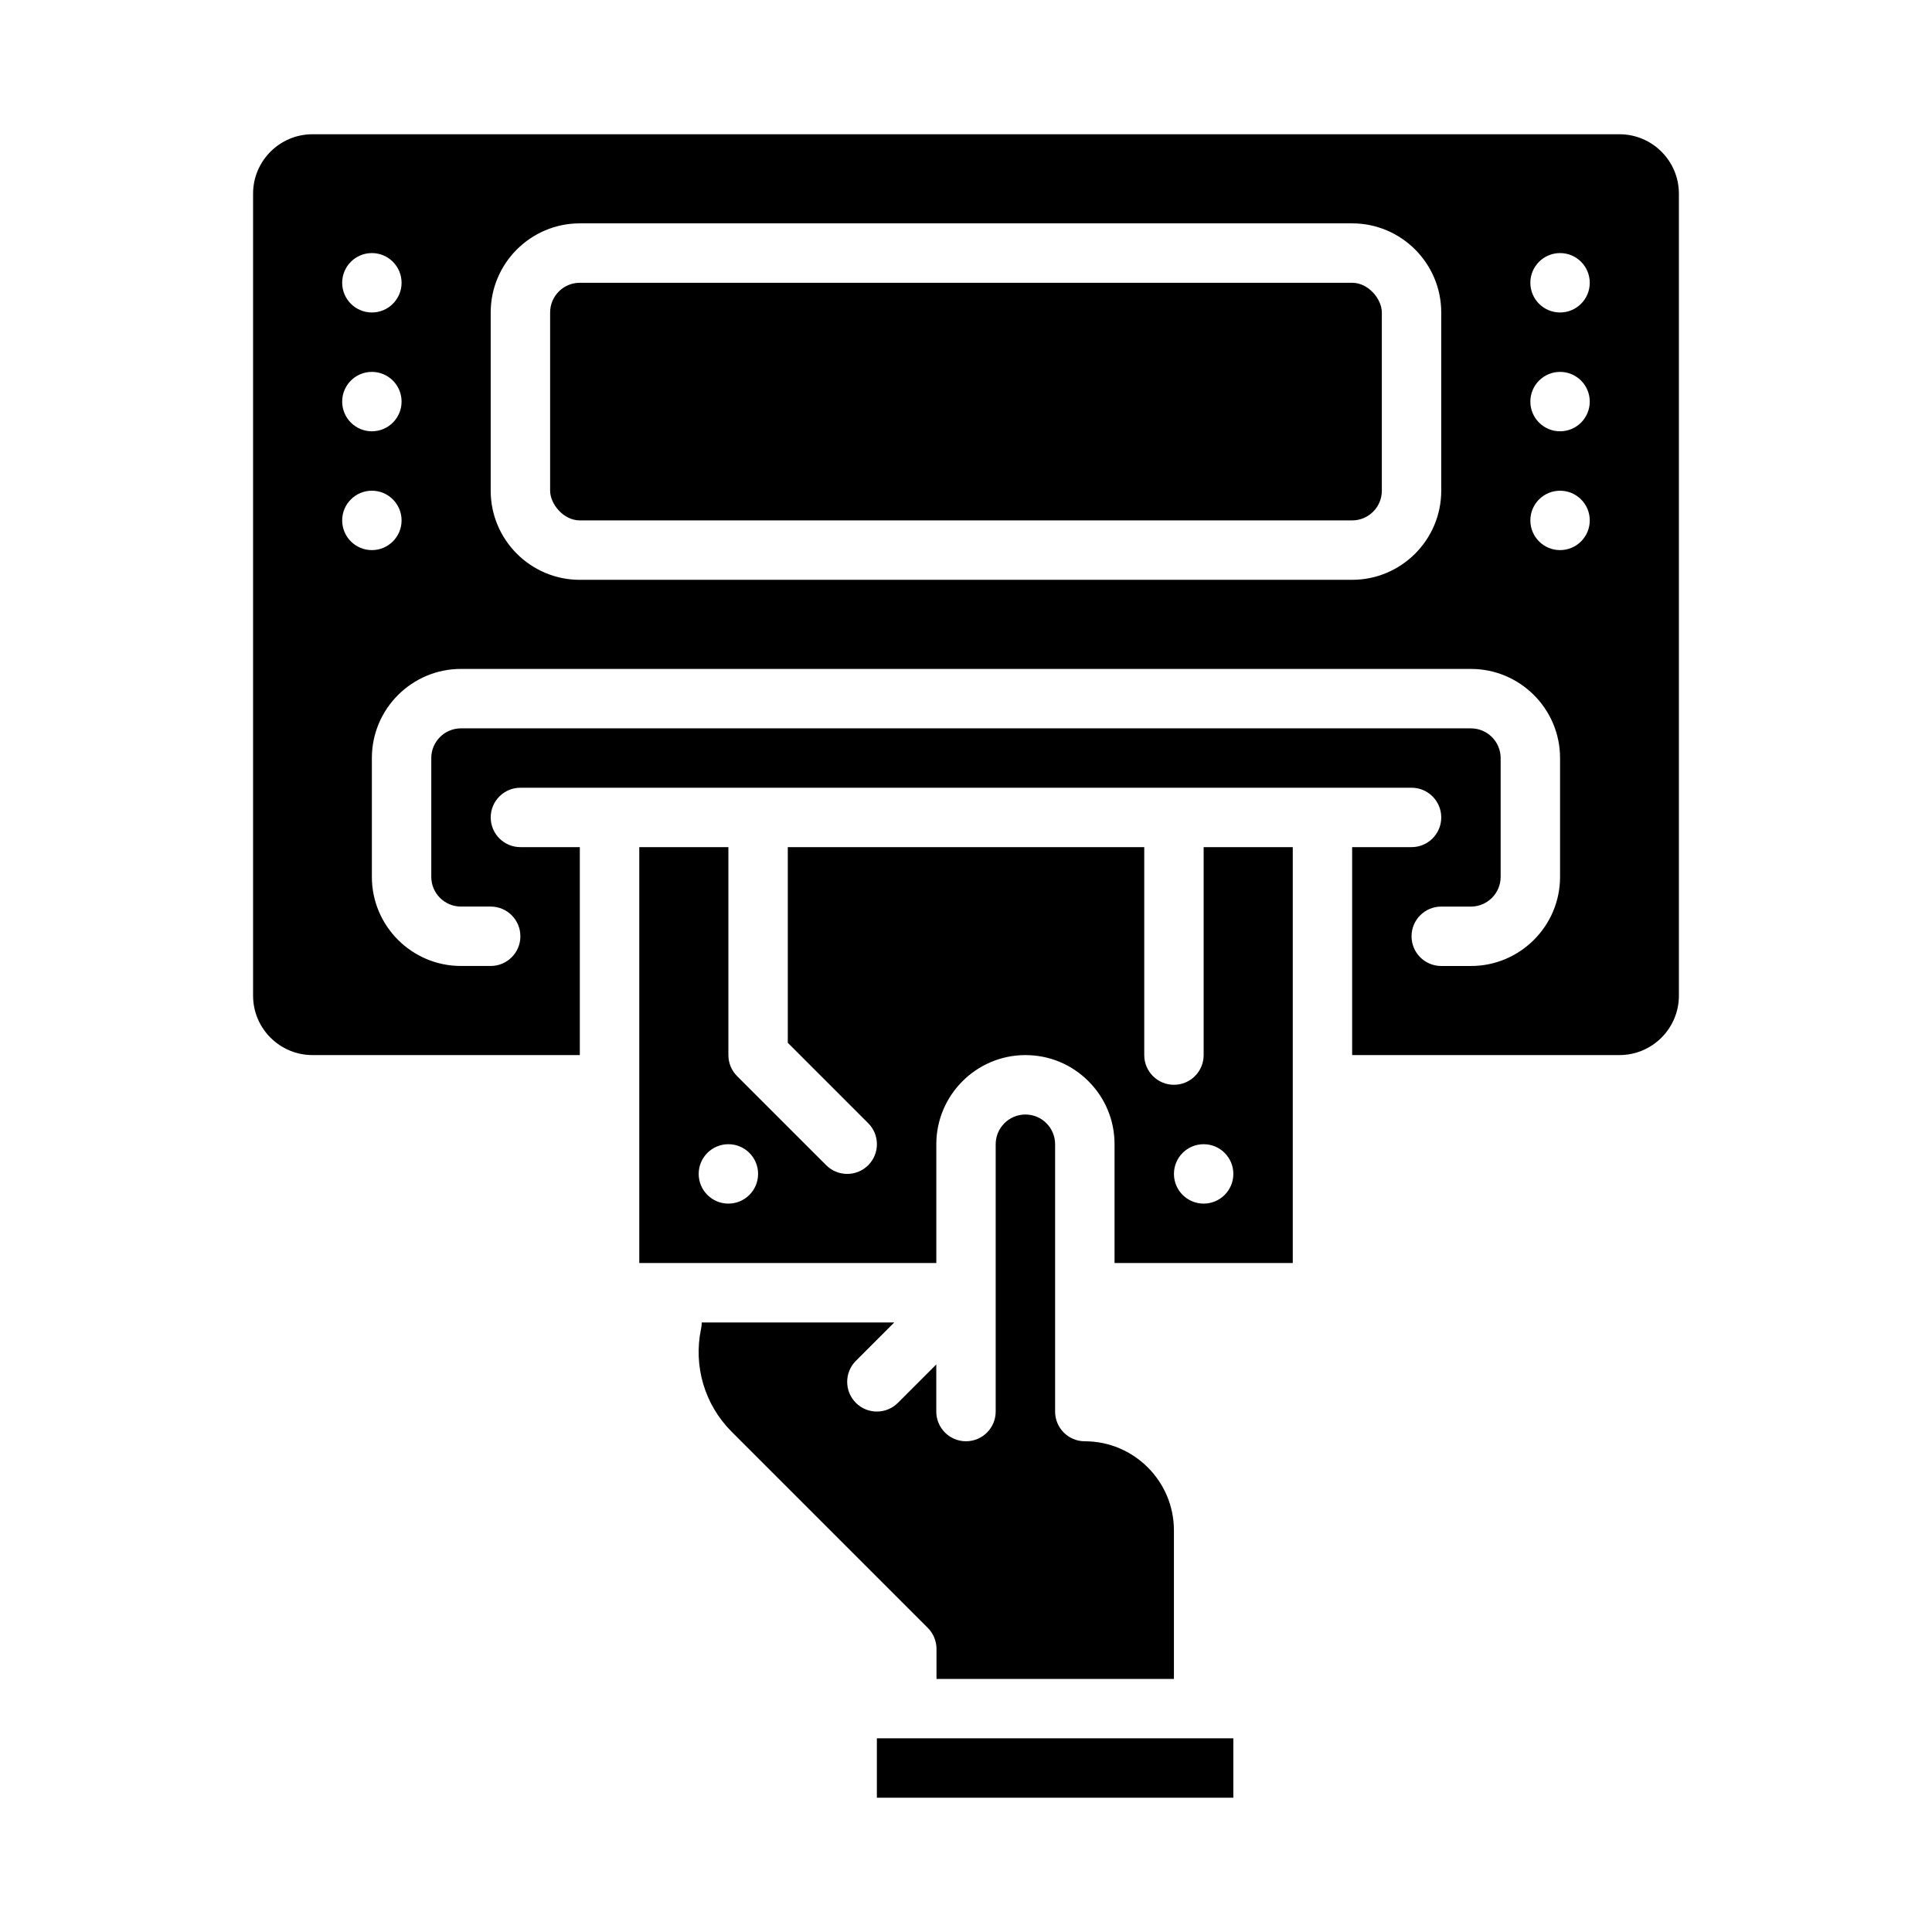
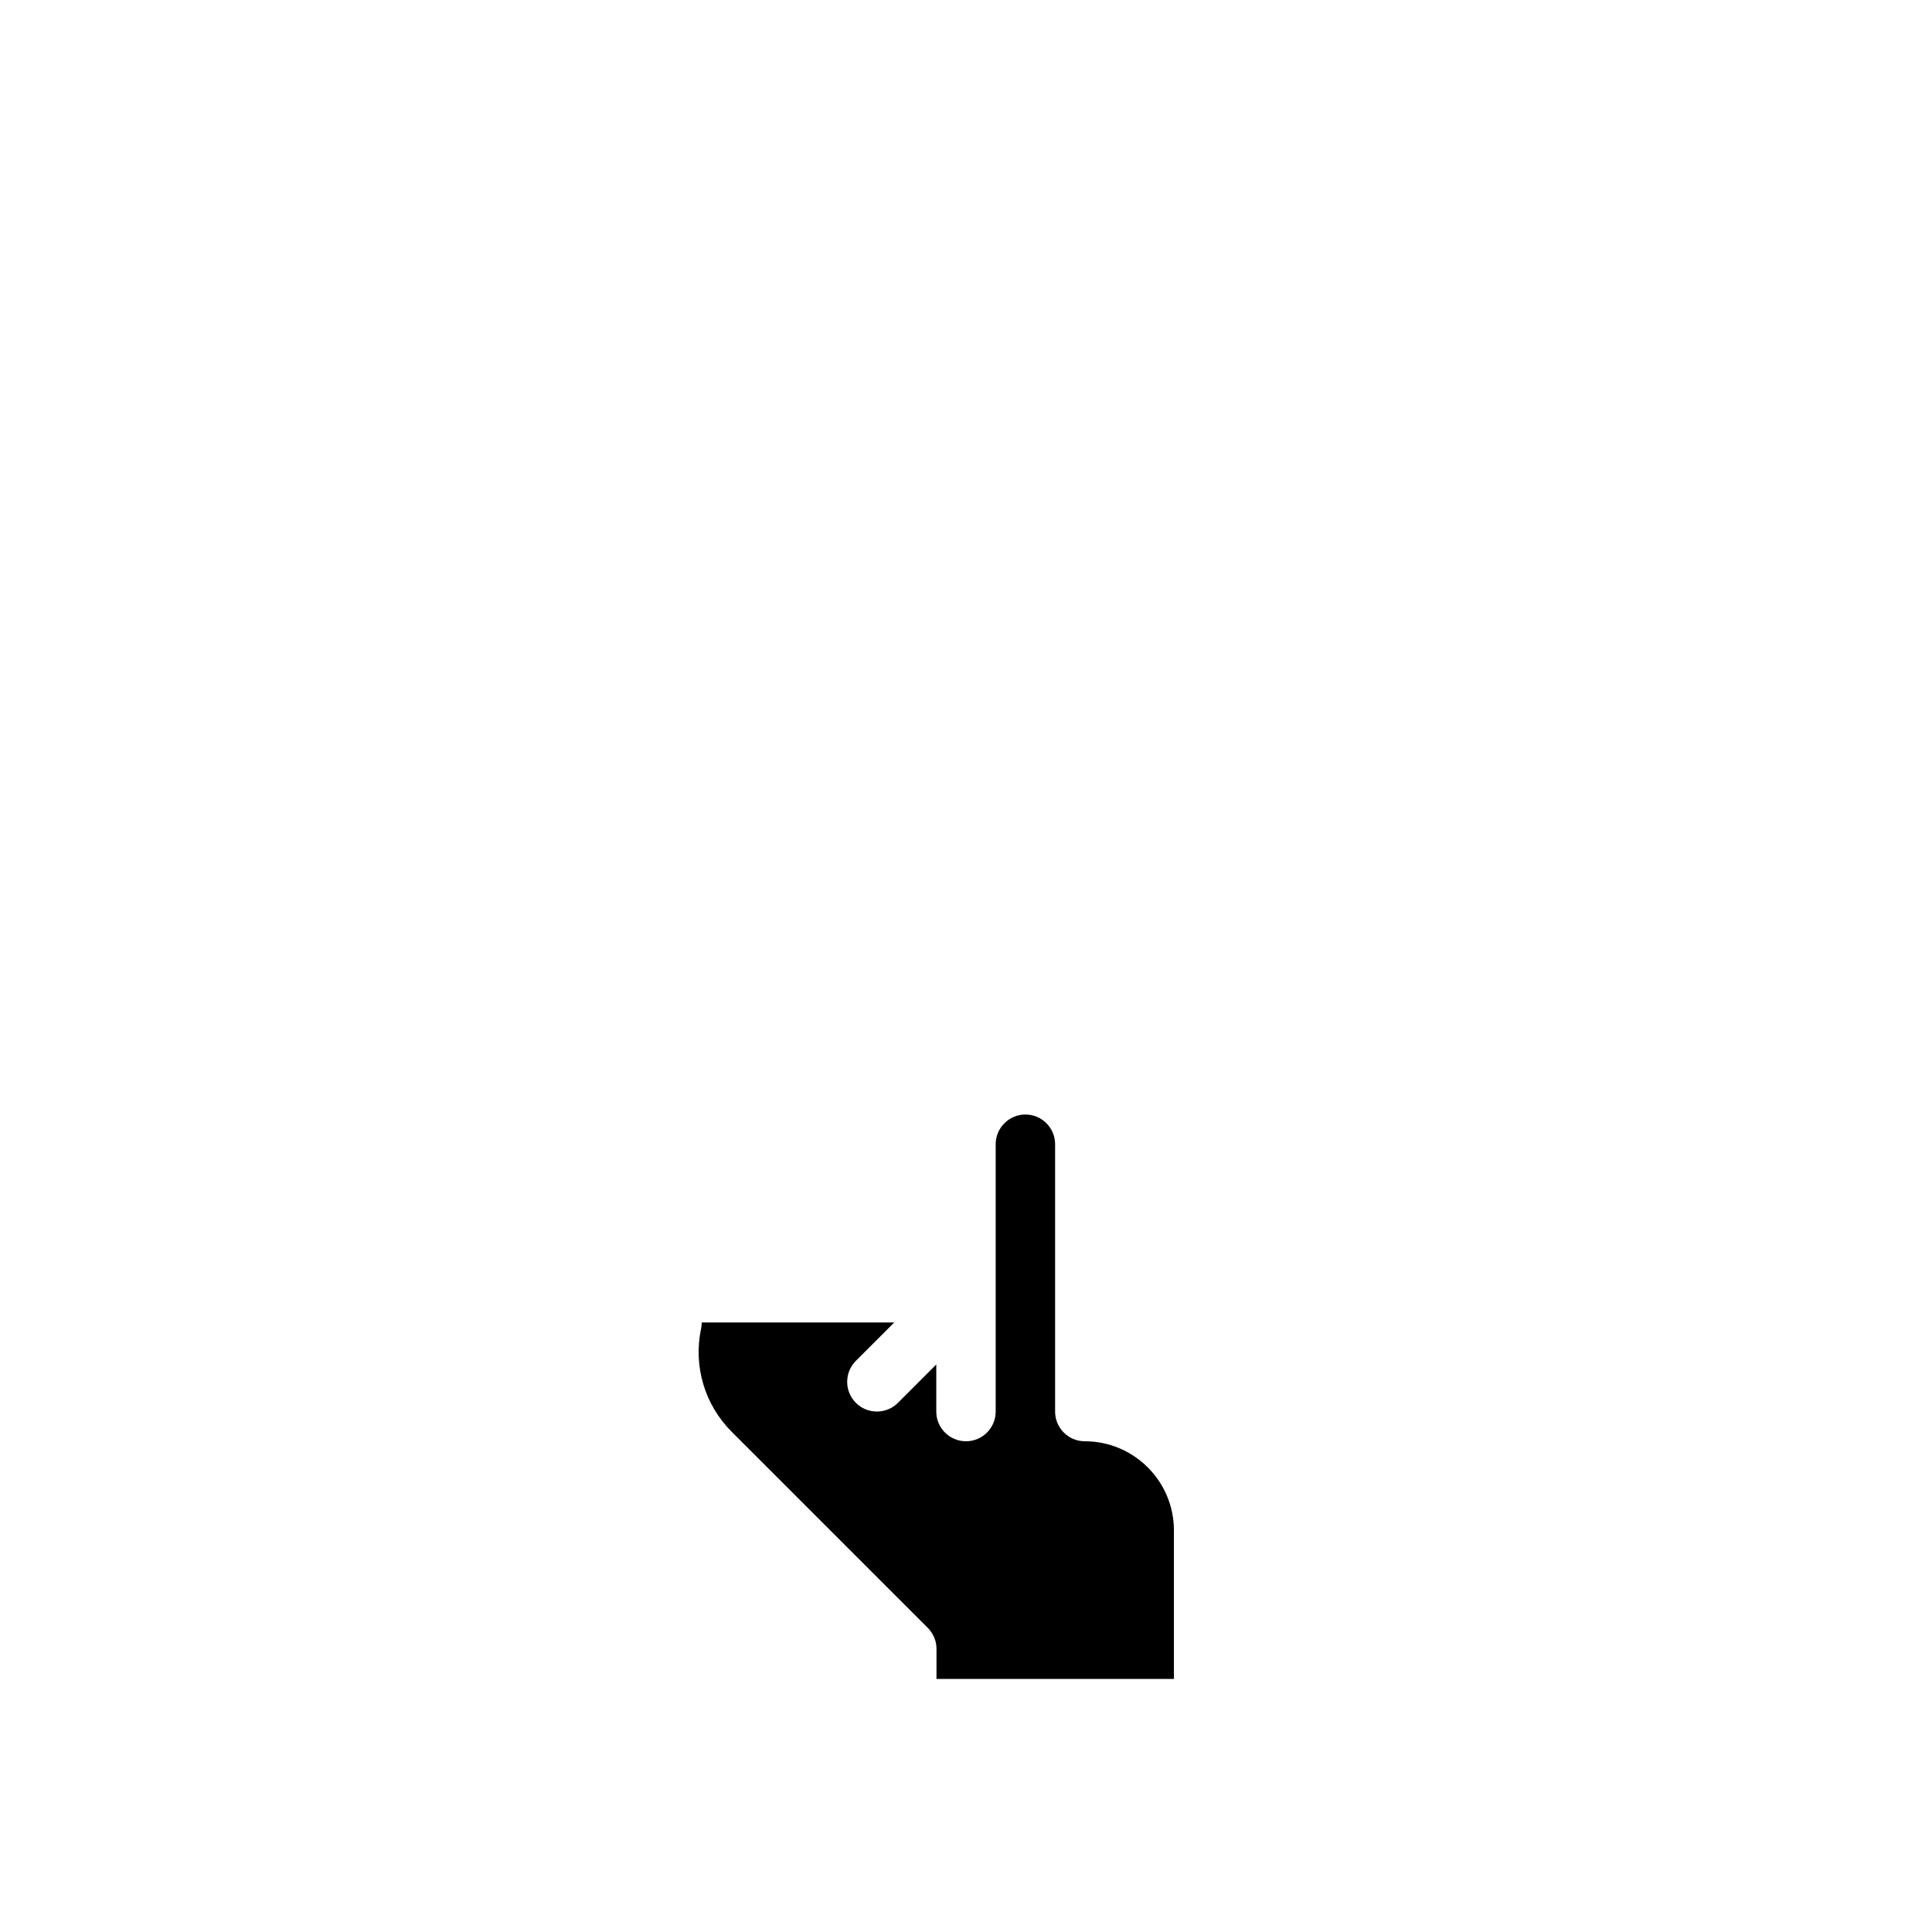
<svg xmlns="http://www.w3.org/2000/svg" fill="#000000" width="800px" height="800px" version="1.1" viewBox="144 144 512 512">
  <g>
-     <path d="m573.18 179.58h-346.37c-8.68 0-15.742 7.062-15.742 15.742v212.54c0 8.68 7.062 15.742 15.742 15.742h70.848v-55.105h-15.742c-4.348 0-7.871-3.523-7.871-7.871 0-4.348 3.523-7.871 7.871-7.871h236.16c4.348 0 7.871 3.523 7.871 7.871 0 4.348-3.523 7.871-7.871 7.871h-15.742v55.105h70.848c8.68 0 15.742-7.062 15.742-15.742v-212.54c0-8.68-7.062-15.742-15.742-15.742zm-299.14 47.23c0-13.023 10.594-23.617 23.617-23.617h204.67c13.023 0 23.617 10.594 23.617 23.617v47.23c0 13.023-10.594 23.617-23.617 23.617l-204.67 0.004c-13.023 0-23.617-10.594-23.617-23.617zm-31.488-15.742c4.348 0 7.871 3.523 7.871 7.871s-3.523 7.871-7.871 7.871-7.871-3.523-7.871-7.871 3.523-7.871 7.871-7.871zm0 31.488c4.348 0 7.871 3.523 7.871 7.871 0 4.348-3.523 7.871-7.871 7.871s-7.871-3.523-7.871-7.871c0-4.348 3.523-7.871 7.871-7.871zm-7.871 39.359c0-4.348 3.523-7.871 7.871-7.871s7.871 3.523 7.871 7.871c0 4.348-3.523 7.871-7.871 7.871s-7.871-3.523-7.871-7.871zm322.75 94.465c0 13.023-10.594 23.617-23.617 23.617h-7.871c-4.348 0-7.871-3.523-7.871-7.871s3.523-7.871 7.871-7.871h7.871c4.34 0 7.871-3.531 7.871-7.871v-31.488c0-4.34-3.531-7.871-7.871-7.871l-267.65-0.004c-4.34 0-7.871 3.531-7.871 7.871v31.488c0 4.34 3.531 7.871 7.871 7.871h7.871c4.348 0 7.871 3.523 7.871 7.871s-3.523 7.871-7.871 7.871h-7.871c-13.023 0-23.617-10.594-23.617-23.617v-31.488c0-13.023 10.594-23.617 23.617-23.617l267.65 0.004c13.023 0 23.617 10.594 23.617 23.617zm0-86.594c-4.348 0-7.871-3.523-7.871-7.871 0-4.348 3.523-7.871 7.871-7.871s7.871 3.523 7.871 7.871c0 4.348-3.523 7.871-7.871 7.871zm0-31.488c-4.348 0-7.871-3.523-7.871-7.871 0-4.348 3.523-7.871 7.871-7.871s7.871 3.523 7.871 7.871c0 4.348-3.523 7.871-7.871 7.871zm0-31.488c-4.348 0-7.871-3.523-7.871-7.871s3.523-7.871 7.871-7.871 7.871 3.523 7.871 7.871-3.523 7.871-7.871 7.871z" />
-     <path d="m297.66 218.94h204.67c4.348 0 7.871 4.348 7.871 7.871v47.23c0 4.348-3.523 7.871-7.871 7.871h-204.67c-4.348 0-7.871-4.348-7.871-7.871v-47.23c0-4.348 3.523-7.871 7.871-7.871z" />
-     <path d="m462.98 423.61c0 4.348-3.523 7.871-7.871 7.871-4.348 0-7.871-3.523-7.871-7.871v-55.105h-94.465v51.844l21.312 21.312c3.074 3.074 3.074 8.059 0 11.133-1.535 1.535-3.551 2.305-5.566 2.305s-4.031-0.77-5.566-2.305l-23.617-23.617c-1.477-1.477-2.305-3.477-2.305-5.566v-55.105h-23.617v110.21h78.719v-31.488c0-12.973 10.555-23.566 23.527-23.617h0.09c6.293 0 12.207 2.441 16.668 6.887 4.481 4.465 6.949 10.406 6.949 16.73v31.488h47.23v-110.21h-23.617zm-125.95 39.359c-4.348 0-7.871-3.523-7.871-7.871 0-4.348 3.523-7.871 7.871-7.871 4.348 0 7.871 3.523 7.871 7.871 0 4.348-3.523 7.871-7.871 7.871zm133.82-7.871c0 4.348-3.523 7.871-7.871 7.871-4.348 0-7.871-3.523-7.871-7.871 0-4.348 3.523-7.871 7.871-7.871 4.348 0 7.871 3.523 7.871 7.871z" />
    <path d="m392.18 580.98v7.949h62.922v-39.359c0-13.023-10.594-23.617-23.617-23.617-4.348 0-7.871-3.523-7.871-7.871v-70.848c0-2.109-0.824-4.09-2.316-5.578-1.488-1.48-3.457-2.297-5.555-2.297h-0.031c-4.324 0.016-7.844 3.547-7.844 7.871v70.848c0 4.348-3.523 7.871-7.871 7.871s-7.871-3.523-7.871-7.871v-12.484l-10.176 10.176c-1.535 1.535-3.551 2.305-5.566 2.305s-4.031-0.77-5.566-2.305c-3.074-3.074-3.074-8.059 0-11.133l10.176-10.176h-51.027c0 0.535-0.055 1.078-0.168 1.625-2.098 9.949 0.934 20.176 8.113 27.355l51.969 51.969c1.477 1.477 2.305 3.477 2.305 5.566z" />
-     <path d="m376.38 604.67h94.465v15.742h-94.465z" />
  </g>
</svg>